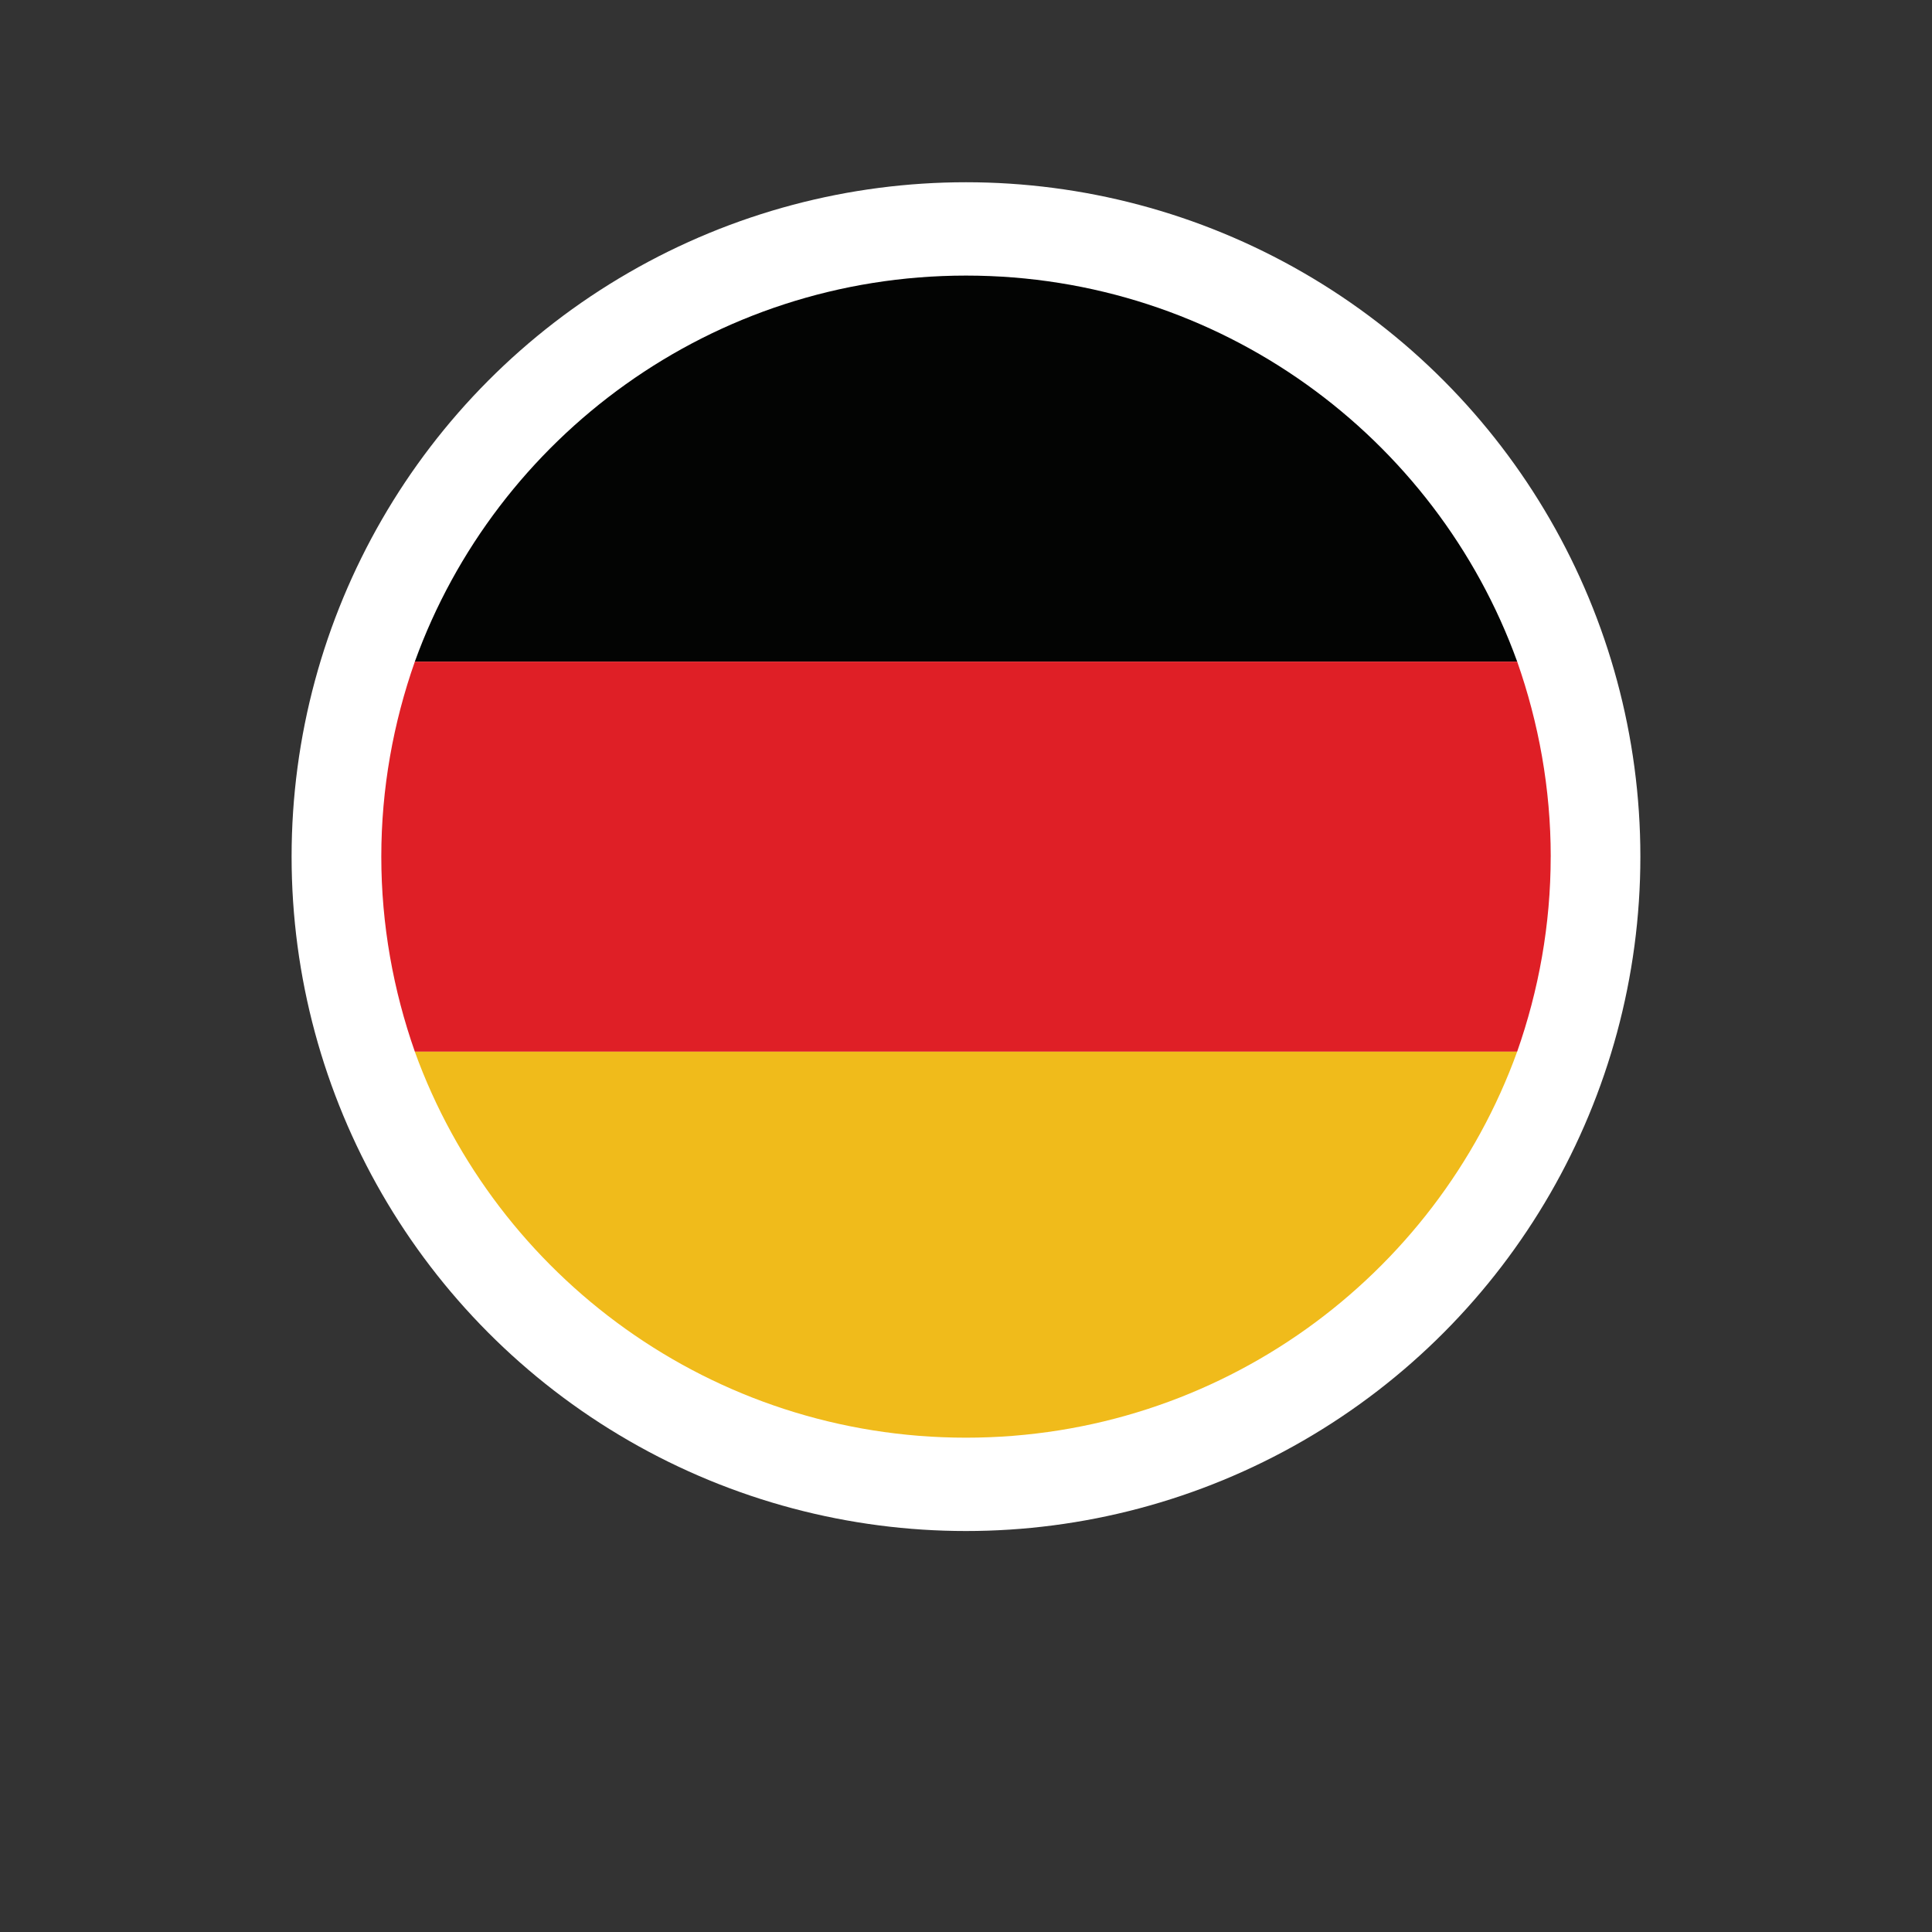
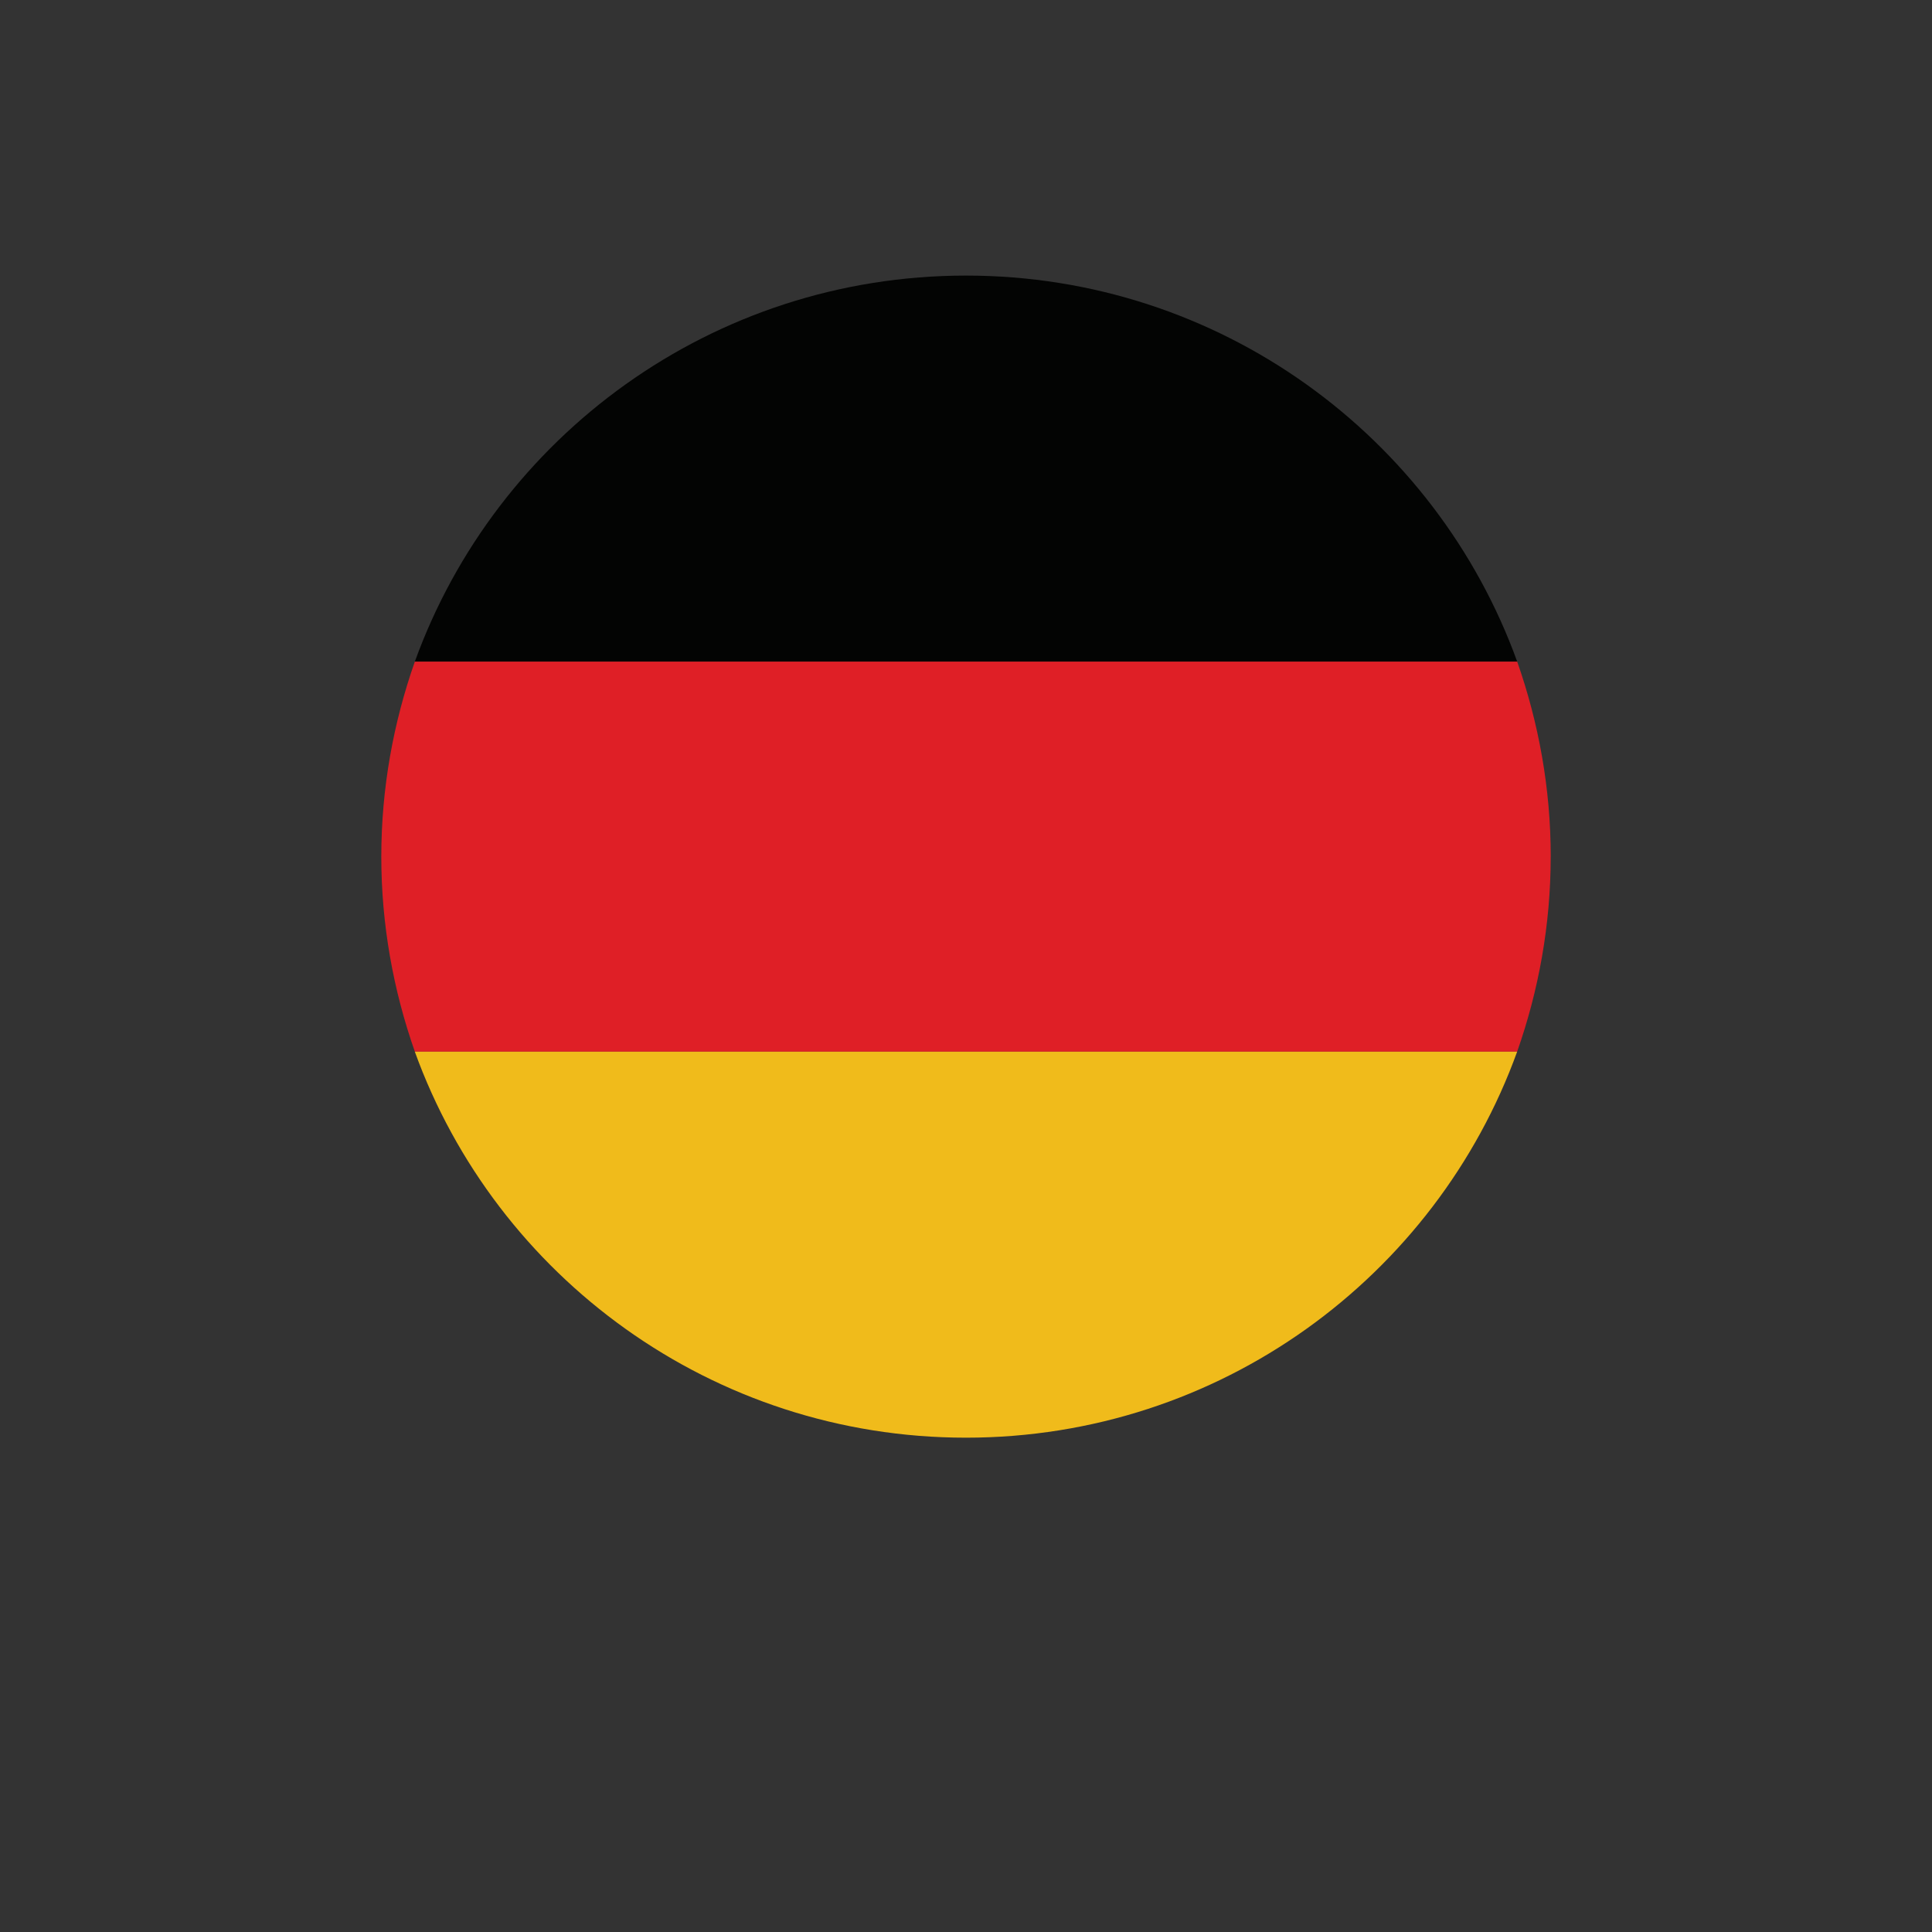
<svg xmlns="http://www.w3.org/2000/svg" id="Layer_1" data-name="Layer 1" viewBox="0 0 585.17 585.17">
  <rect x="0" y="0" width="585.17" height="585.17" fill="#333333" stroke="none" />
  <defs>
    <clipPath id="clippath">
      <rect x="115.49" y="83.47" width="354.19" height="351.98" style="fill: none; stroke-width: 0px;" />
    </clipPath>
    <clipPath id="clippath-1">
      <rect x="115.49" y="83.47" width="354.19" height="351.98" style="fill: none; stroke-width: 0px;" />
    </clipPath>
    <clipPath id="clippath-2">
      <rect x="115.49" y="83.47" width="354.19" height="351.98" style="fill: none; stroke-width: 0px;" />
    </clipPath>
  </defs>
  <rect width="585.17" height="585.17" style="fill: none; stroke-width: 0px;" />
-   <circle cx="292.58" cy="259.46" r="204.26" style="fill: #fff; stroke-width: 0px;" />
  <g style="clip-path: url(#clippath);">
    <path d="m459.52,200.39H125.65c24.62-68.12,90.09-116.92,166.94-116.92s142.32,48.8,166.94,116.92Z" style="fill: #030403; stroke-width: 0px;" />
  </g>
  <g style="clip-path: url(#clippath-1);">
    <path d="m469.68,259.46c0,20.65-3.64,40.52-10.16,59.07H125.65c-6.51-18.55-10.16-38.42-10.16-59.07s3.64-40.52,10.16-59.07h333.88c6.51,18.55,10.16,38.42,10.16,59.07Z" style="fill: #df1f26; stroke-width: 0px;" />
  </g>
  <g style="clip-path: url(#clippath-2);">
    <path d="m459.52,318.53c-24.62,68.12-90.09,116.92-166.94,116.92s-142.32-48.8-166.94-116.92h333.88Z" style="fill: #f0bb1b; stroke-width: 0px;" />
  </g>
</svg>